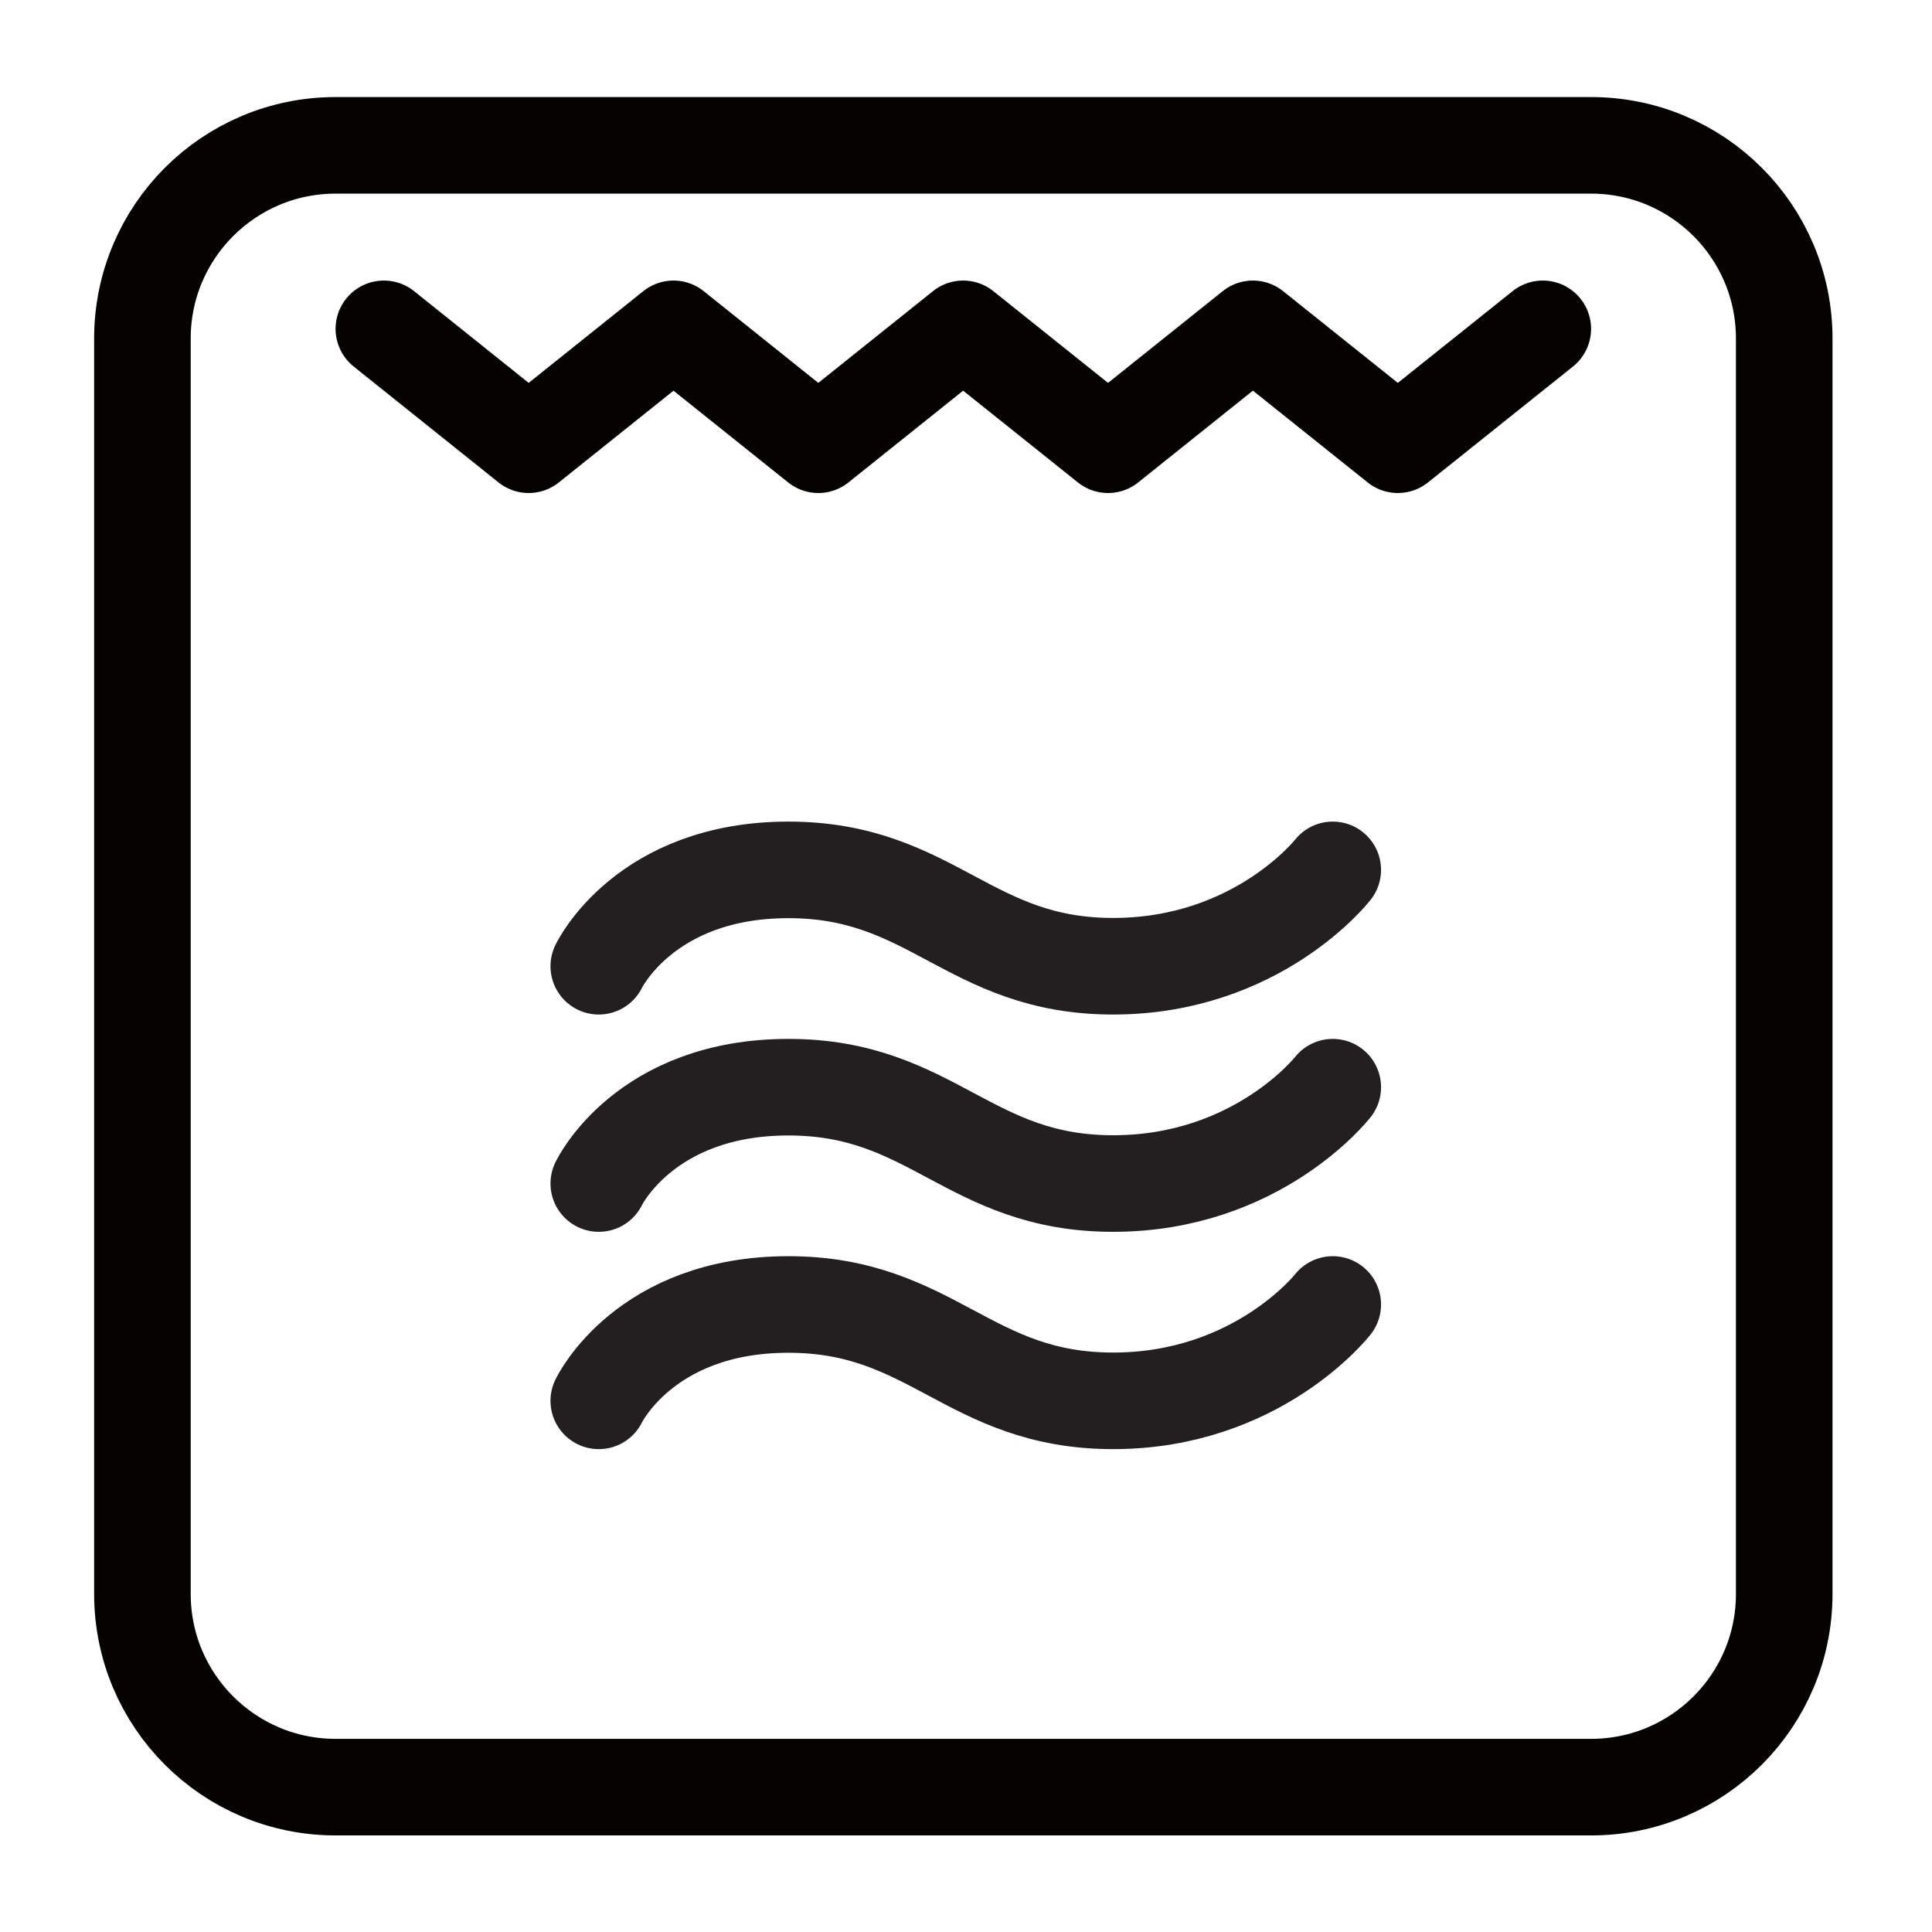
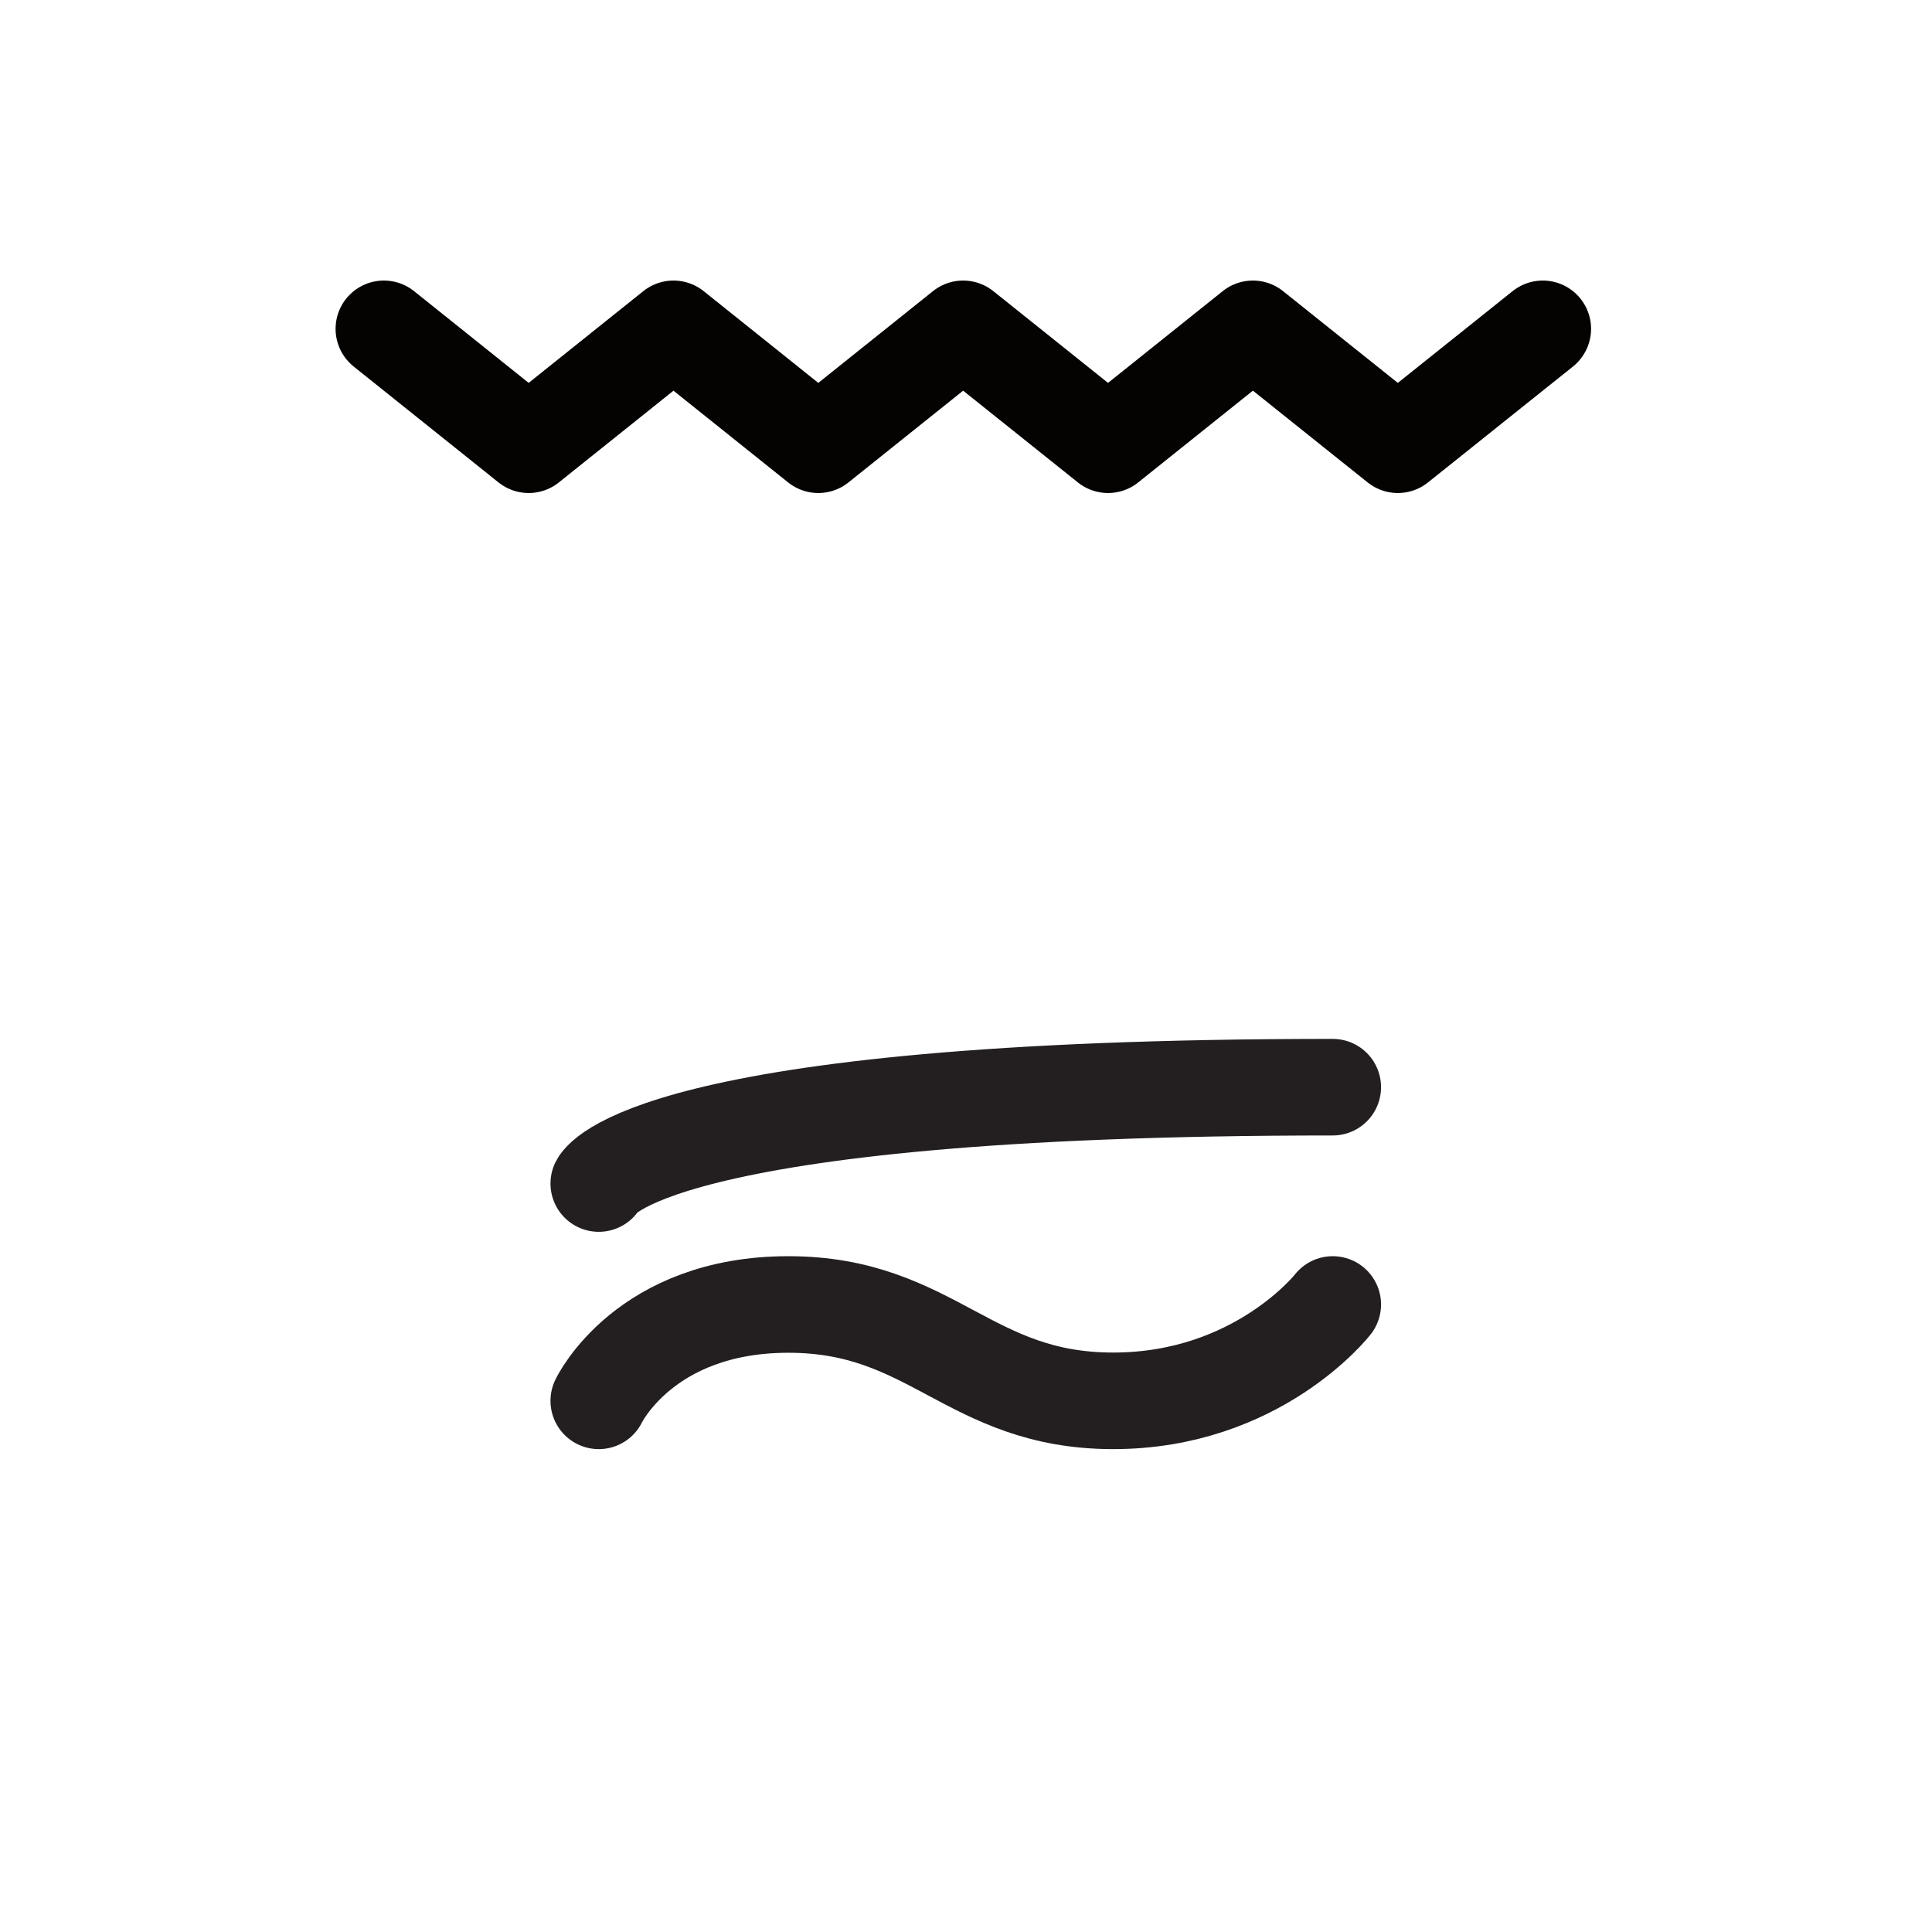
<svg xmlns="http://www.w3.org/2000/svg" viewBox="0 0 133.333 133.333" height="133.333" width="133.333" xml:space="preserve" id="svg2" version="1.1">
  <defs id="defs6" />
  <g transform="matrix(1.333,0,0,-1.333,0,133.333)" id="g10">
    <g transform="scale(0.1)" id="g12">
      <path id="path14" style="fill:none;stroke:#050301;stroke-width:50;stroke-linecap:round;stroke-linejoin:round;stroke-miterlimit:10;stroke-dasharray:none;stroke-opacity:1" d="m 198.738,830 74.973,-60 74.973,60 74.968,-60 74.993,60 75.015,-60 74.992,60 75.039,-60 75.047,60" />
-       <path id="path16" style="fill:none;stroke:#050301;stroke-width:50;stroke-linecap:round;stroke-linejoin:round;stroke-miterlimit:10;stroke-dasharray:none;stroke-opacity:1" d="m 73.738,175 c 0,-55.227 44.774,-100 100,-100 h 650 c 55.227,0 100,44.773 100,100 v 650 c 0,55.23 -44.773,100 -100,100 h -650 C 118.512,925 73.738,880.23 73.738,825 Z" />
-       <path id="path18" style="fill:none;stroke:#231f20;stroke-width:50;stroke-linecap:round;stroke-linejoin:round;stroke-miterlimit:10;stroke-dasharray:none;stroke-opacity:1" d="M 690,549.887 C 690,549.887 651.121,500 576.289,500 501.461,500 482.688,549.887 408.176,549.887 333.656,549.887 310,500 310,500" />
-       <path id="path20" style="fill:none;stroke:#231f20;stroke-width:50;stroke-linecap:round;stroke-linejoin:round;stroke-miterlimit:10;stroke-dasharray:none;stroke-opacity:1" d="m 690,437.383 c 0,0 -38.879,-49.883 -113.711,-49.883 -74.828,0 -93.601,49.883 -168.113,49.883 C 333.656,437.383 310,387.5 310,387.5" />
+       <path id="path20" style="fill:none;stroke:#231f20;stroke-width:50;stroke-linecap:round;stroke-linejoin:round;stroke-miterlimit:10;stroke-dasharray:none;stroke-opacity:1" d="m 690,437.383 C 333.656,437.383 310,387.5 310,387.5" />
      <path id="path22" style="fill:none;stroke:#231f20;stroke-width:50;stroke-linecap:round;stroke-linejoin:round;stroke-miterlimit:10;stroke-dasharray:none;stroke-opacity:1" d="M 690,324.883 C 690,324.883 651.121,275 576.289,275 501.461,275 482.688,324.883 408.176,324.883 333.656,324.883 310,275 310,275" />
    </g>
  </g>
</svg>